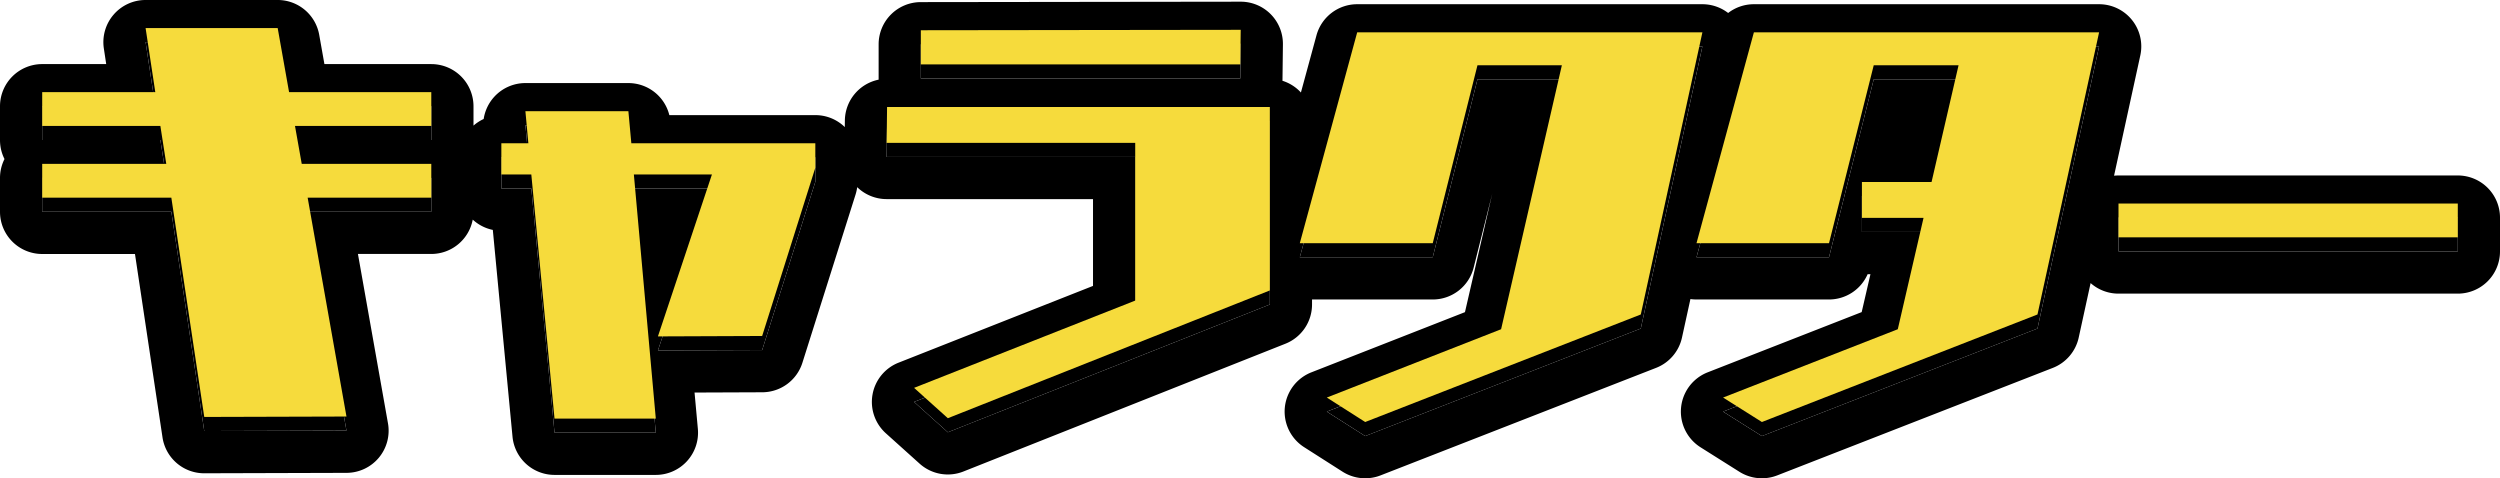
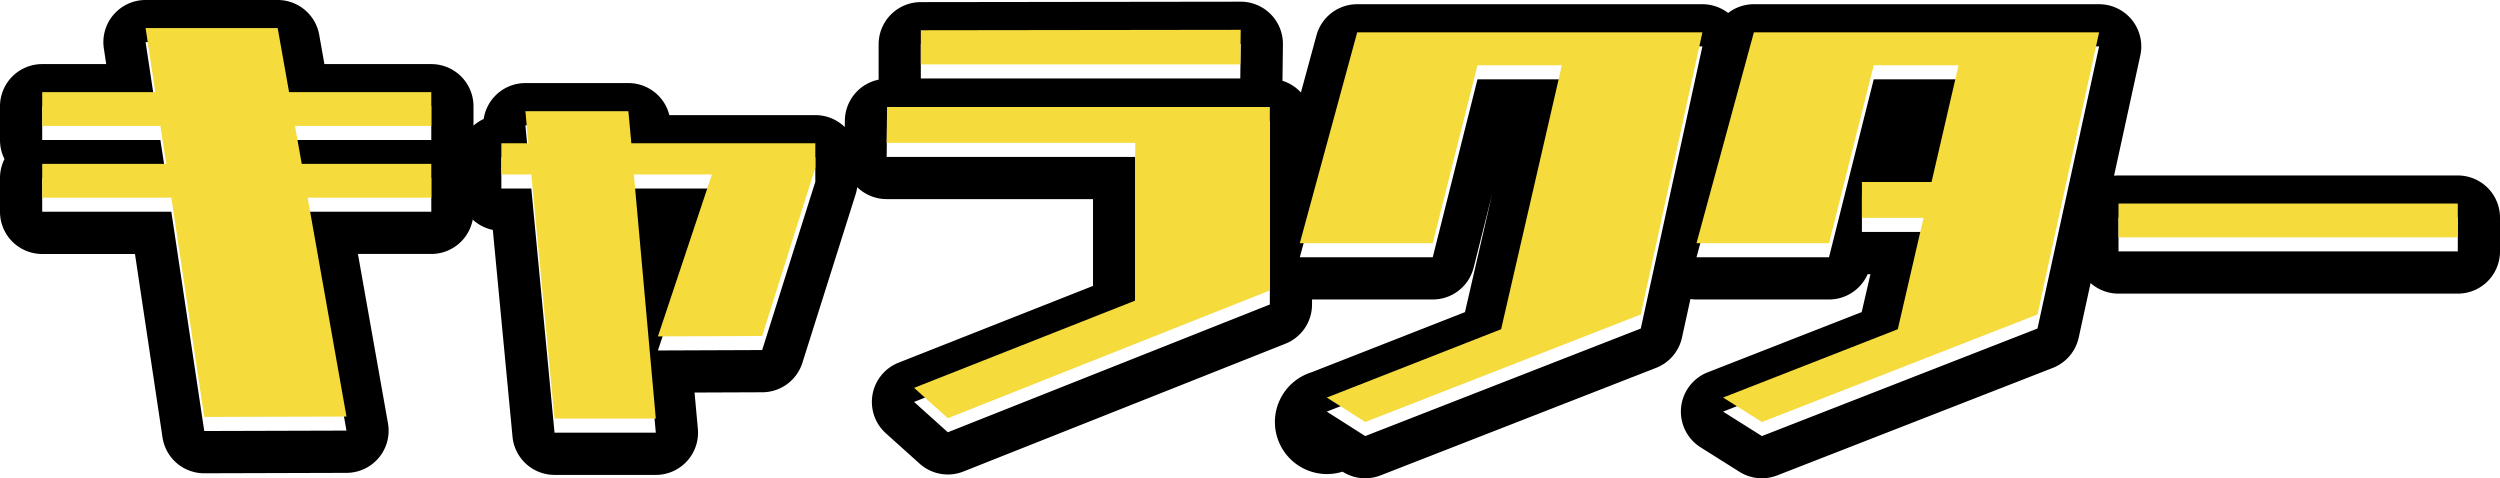
<svg xmlns="http://www.w3.org/2000/svg" width="355.44" height="68" viewBox="0 0 355.44 68">
  <g transform="translate(-2369 -3297.02)">
    <g transform="translate(1780.52 988)">
-       <path d="M-130.26,5.241l-5.52-31.118h17.58v-4.8h-18.42l-.96-5.4h19.38v-4.8h-20.22l-1.62-9.113h-18.78l1.38,9.113h-16.08v4.8h16.8l.84,5.4h-17.64v4.8h18.36L-150.48,5.3Zm59.1-11.452,7.56-23.923v-3.478H-89.76l-.42-4.557h-14.64l.42,4.557h-3.84v4.437h4.26l3.3,34.715h14.4L-89.4-29.175h11.1L-85.98-6.151ZM-3.18-44.824l.06-4.916-45.48.06v4.857Zm4.2,32.137V-38.768H-53.4l-.06,5.1h35.34v22.424L-49.56,1.163l4.8,4.317ZM53.76-9.269,62.52-49.38H13.44L5.28-19.4h18.9l6.36-25.3h12L33.9-7.171,9.12,2.542,14.58,6.02Zm56.4,0,8.76-40.111H69.84L61.68-19.4H80.52l6.36-25.3H98.94L95.1-28.1H85.2V-23h8.76L90.3-7.171,65.46,2.542,70.98,6.02Zm59.76-10.972v-4.8H121.68v4.8Z" transform="translate(768 2365)" />
-       <path d="M70.98,6.02,110.16-9.269l8.76-40.111H69.84L61.68-19.4H80.52l6.36-25.3H98.94L95.1-28.1H85.2V-23h8.76L90.3-7.171,65.46,2.542,70.98,6.02m-56.4,0L53.76-9.269,62.52-49.38H13.44L5.28-19.4h18.9l6.36-25.3h12L33.9-7.171,9.12,2.542,14.58,6.02M-86.28,5.54-89.4-29.175h11.1L-85.98-6.151l14.82-.06,7.56-23.923v-3.478H-89.76l-.42-4.557h-14.64l.42,4.557h-3.84v4.437h4.26l3.3,34.715h14.4m41.52-.06L1.02-12.687V-38.768H-53.4l-.06,5.1h35.34v22.424L-49.56,1.163l4.8,4.317M-150.48,5.3l20.22-.06-5.52-31.118h17.58v-4.8h-18.42l-.96-5.4h19.38v-4.8h-20.22l-1.62-9.113h-18.78l1.38,9.113h-16.08v4.8h16.8l.84,5.4h-17.64v4.8h18.36L-150.48,5.3m320.4-25.542v-4.8H121.68v4.8h48.24M-3.18-44.824l.06-4.917-45.48.06v4.857H-3.18M14.58,12.02a6,6,0,0,1-3.224-.939L5.9,7.6A6,6,0,0,1,6.93-3.044L28.763-11.6l3.883-16.869L30-17.939A6,6,0,0,1,24.18-13.4H7.02v.715A6,6,0,0,1,3.233-7.11l-45.78,18.167a6,6,0,0,1-6.225-1.116l-4.8-4.317A6,6,0,0,1-55.465.1a6,6,0,0,1,3.7-4.517L-24.12-15.33V-27.672H-53.46a6,6,0,0,1-4.188-1.7,6,6,0,0,1-.231,1.049L-65.439-4.4a6,6,0,0,1-5.7,4.192l-9.633.039L-80.3,5a6,6,0,0,1-1.547,4.585A6,6,0,0,1-86.28,11.54h-14.4a6,6,0,0,1-5.973-5.432l-2.8-29.4a5.983,5.983,0,0,1-2.855-1.464,6,6,0,0,1-5.9,4.883h-10.422l4.27,24.07a6,6,0,0,1-1.3,4.9,6,6,0,0,1-4.586,2.152l-20.22.06a5.993,5.993,0,0,1-5.951-5.109l-3.913-26.068H-173.52a6,6,0,0,1-6-6v-4.8a5.975,5.975,0,0,1,.639-2.7,5.975,5.975,0,0,1-.639-2.7v-4.8a6,6,0,0,1,6-6h9.1l-.335-2.215a6,6,0,0,1,1.383-4.81,6,6,0,0,1,4.549-2.088h18.78a6,6,0,0,1,5.907,4.95l.74,4.164H-118.2a6,6,0,0,1,6,6v2.747a6.007,6.007,0,0,1,1.447-.942,6,6,0,0,1,1.5-3.15,6,6,0,0,1,4.433-1.957h14.64a6,6,0,0,1,5.824,4.557H-63.6a5.98,5.98,0,0,1,4.189,1.7l.011-.932a6,6,0,0,1,4.8-5.81q0-.087,0-.175V-49.68a6,6,0,0,1,5.992-6l45.48-.06A6,6,0,0,1,1.146-53.96,6,6,0,0,1,2.88-49.667L2.82-44.75q0,.128-.008.254a6,6,0,0,1,2.627,1.668l2.213-8.129A6,6,0,0,1,13.44-55.38H62.52a6,6,0,0,1,3.66,1.246,5.991,5.991,0,0,1,3.66-1.246h49.08a6,6,0,0,1,4.673,2.237,6,6,0,0,1,1.188,5.043L121.048-31a6.066,6.066,0,0,1,.632-.033h48.24a6,6,0,0,1,6,6v4.8a6,6,0,0,1-6,6H121.68a5.978,5.978,0,0,1-3.966-1.5l-1.692,7.75a6,6,0,0,1-3.681,4.309L73.161,11.609a6,6,0,0,1-5.379-.513l-5.52-3.478A6,6,0,0,1,63.275-3.046l21.892-8.56L86.414-17h-.4a6,6,0,0,1-5.5,3.6H61.68a6,6,0,0,1-.862-.062l-1.2,5.475A6,6,0,0,1,55.941-3.68L16.761,11.609A6,6,0,0,1,14.58,12.02Z" transform="translate(768 2365)" />
+       <path d="M70.98,6.02,110.16-9.269l8.76-40.111H69.84L61.68-19.4H80.52l6.36-25.3H98.94L95.1-28.1H85.2V-23h8.76L90.3-7.171,65.46,2.542,70.98,6.02m-56.4,0L53.76-9.269,62.52-49.38H13.44L5.28-19.4h18.9l6.36-25.3h12L33.9-7.171,9.12,2.542,14.58,6.02M-86.28,5.54-89.4-29.175h11.1L-85.98-6.151l14.82-.06,7.56-23.923v-3.478H-89.76l-.42-4.557h-14.64l.42,4.557h-3.84v4.437h4.26l3.3,34.715h14.4m41.52-.06L1.02-12.687V-38.768H-53.4l-.06,5.1h35.34v22.424L-49.56,1.163l4.8,4.317M-150.48,5.3l20.22-.06-5.52-31.118h17.58v-4.8h-18.42l-.96-5.4h19.38v-4.8h-20.22l-1.62-9.113h-18.78l1.38,9.113h-16.08v4.8h16.8l.84,5.4h-17.64v4.8h18.36L-150.48,5.3m320.4-25.542v-4.8H121.68v4.8h48.24M-3.18-44.824l.06-4.917-45.48.06v4.857H-3.18M14.58,12.02a6,6,0,0,1-3.224-.939A6,6,0,0,1,6.93-3.044L28.763-11.6l3.883-16.869L30-17.939A6,6,0,0,1,24.18-13.4H7.02v.715A6,6,0,0,1,3.233-7.11l-45.78,18.167a6,6,0,0,1-6.225-1.116l-4.8-4.317A6,6,0,0,1-55.465.1a6,6,0,0,1,3.7-4.517L-24.12-15.33V-27.672H-53.46a6,6,0,0,1-4.188-1.7,6,6,0,0,1-.231,1.049L-65.439-4.4a6,6,0,0,1-5.7,4.192l-9.633.039L-80.3,5a6,6,0,0,1-1.547,4.585A6,6,0,0,1-86.28,11.54h-14.4a6,6,0,0,1-5.973-5.432l-2.8-29.4a5.983,5.983,0,0,1-2.855-1.464,6,6,0,0,1-5.9,4.883h-10.422l4.27,24.07a6,6,0,0,1-1.3,4.9,6,6,0,0,1-4.586,2.152l-20.22.06a5.993,5.993,0,0,1-5.951-5.109l-3.913-26.068H-173.52a6,6,0,0,1-6-6v-4.8a5.975,5.975,0,0,1,.639-2.7,5.975,5.975,0,0,1-.639-2.7v-4.8a6,6,0,0,1,6-6h9.1l-.335-2.215a6,6,0,0,1,1.383-4.81,6,6,0,0,1,4.549-2.088h18.78a6,6,0,0,1,5.907,4.95l.74,4.164H-118.2a6,6,0,0,1,6,6v2.747a6.007,6.007,0,0,1,1.447-.942,6,6,0,0,1,1.5-3.15,6,6,0,0,1,4.433-1.957h14.64a6,6,0,0,1,5.824,4.557H-63.6a5.98,5.98,0,0,1,4.189,1.7l.011-.932a6,6,0,0,1,4.8-5.81q0-.087,0-.175V-49.68a6,6,0,0,1,5.992-6l45.48-.06A6,6,0,0,1,1.146-53.96,6,6,0,0,1,2.88-49.667L2.82-44.75q0,.128-.008.254a6,6,0,0,1,2.627,1.668l2.213-8.129A6,6,0,0,1,13.44-55.38H62.52a6,6,0,0,1,3.66,1.246,5.991,5.991,0,0,1,3.66-1.246h49.08a6,6,0,0,1,4.673,2.237,6,6,0,0,1,1.188,5.043L121.048-31a6.066,6.066,0,0,1,.632-.033h48.24a6,6,0,0,1,6,6v4.8a6,6,0,0,1-6,6H121.68a5.978,5.978,0,0,1-3.966-1.5l-1.692,7.75a6,6,0,0,1-3.681,4.309L73.161,11.609a6,6,0,0,1-5.379-.513l-5.52-3.478A6,6,0,0,1,63.275-3.046l21.892-8.56L86.414-17h-.4a6,6,0,0,1-5.5,3.6H61.68a6,6,0,0,1-.862-.062l-1.2,5.475A6,6,0,0,1,55.941-3.68L16.761,11.609A6,6,0,0,1,14.58,12.02Z" transform="translate(768 2365)" />
      <path d="M-130.26,5.241l-5.52-31.118h17.58v-4.8h-18.42l-.96-5.4h19.38v-4.8h-20.22l-1.62-9.113h-18.78l1.38,9.113h-16.08v4.8h16.8l.84,5.4h-17.64v4.8h18.36L-150.48,5.3Zm59.1-11.452,7.56-23.923v-3.478H-89.76l-.42-4.557h-14.64l.42,4.557h-3.84v4.437h4.26l3.3,34.715h14.4L-89.4-29.175h11.1L-85.98-6.151ZM-3.18-44.824l.06-4.916-45.48.06v4.857Zm4.2,32.137V-38.768H-53.4l-.06,5.1h35.34v22.424L-49.56,1.163l4.8,4.317ZM53.76-9.269,62.52-49.38H13.44L5.28-19.4h18.9l6.36-25.3h12L33.9-7.171,9.12,2.542,14.58,6.02Zm56.4,0,8.76-40.111H69.84L61.68-19.4H80.52l6.36-25.3H98.94L95.1-28.1H85.2V-23h8.76L90.3-7.171,65.46,2.542,70.98,6.02Zm59.76-10.972v-4.8H121.68v4.8Z" transform="translate(768 2363)" fill="#f6db3c" />
    </g>
  </g>
</svg>